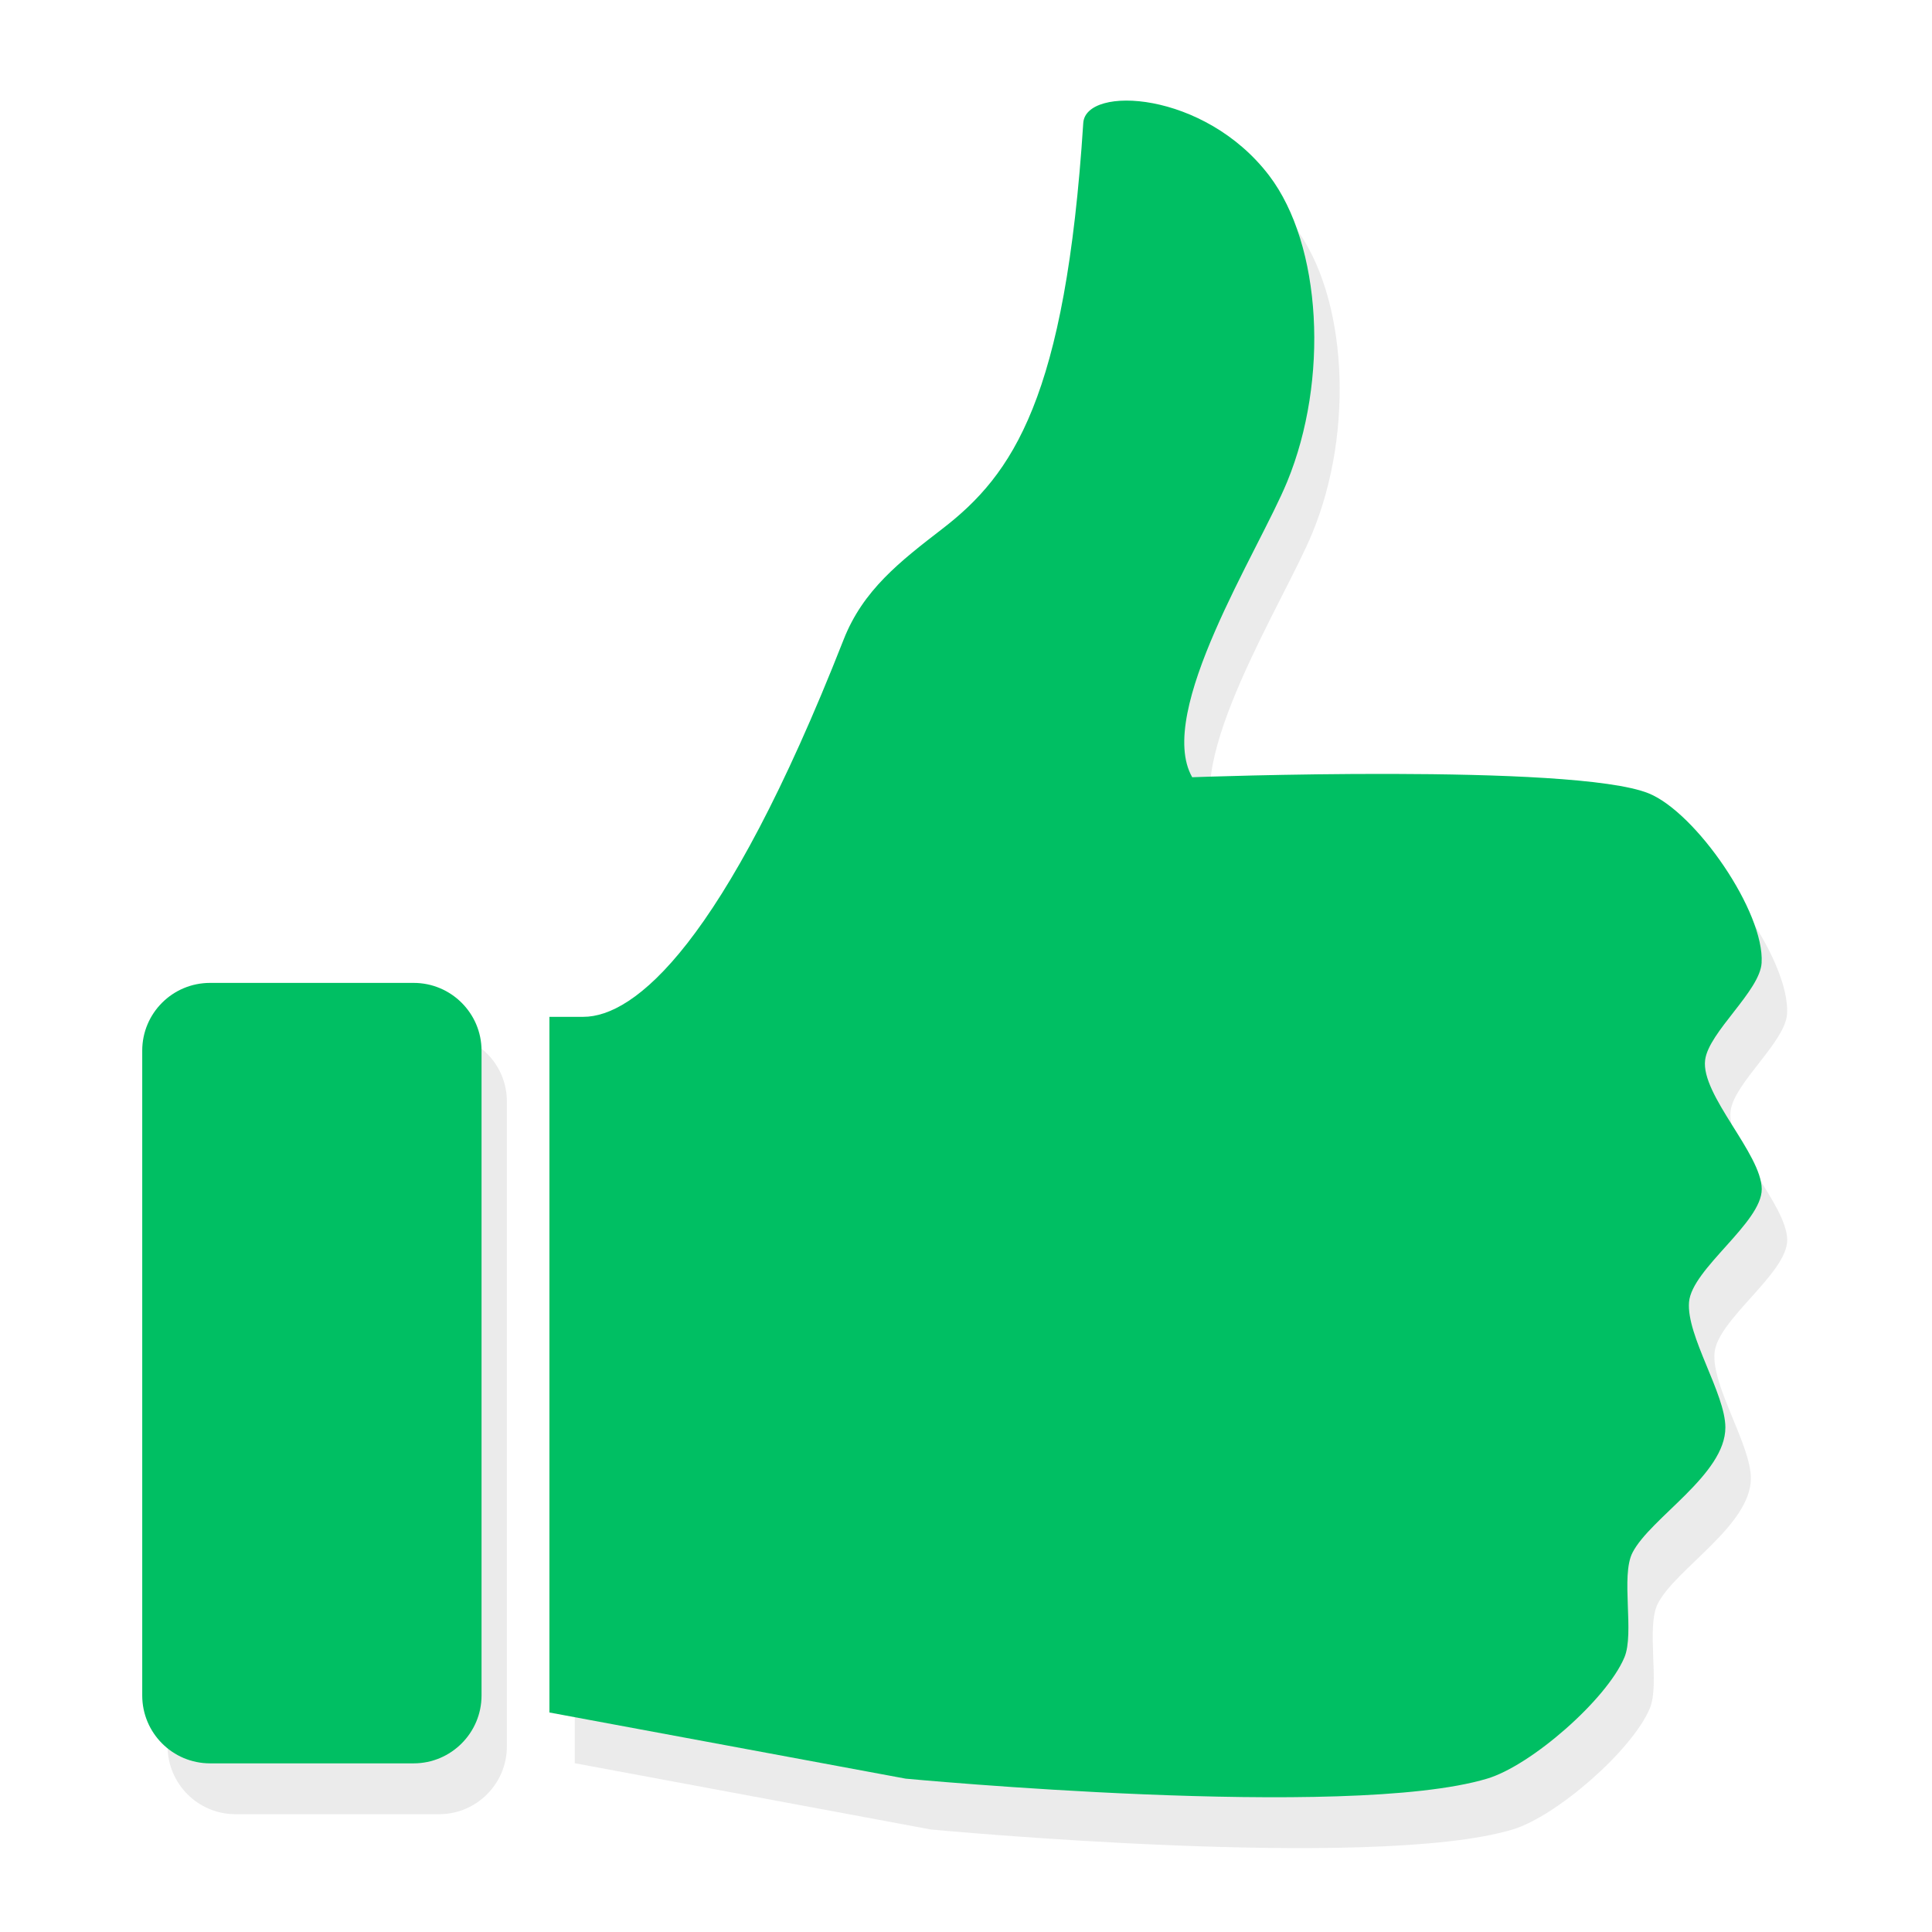
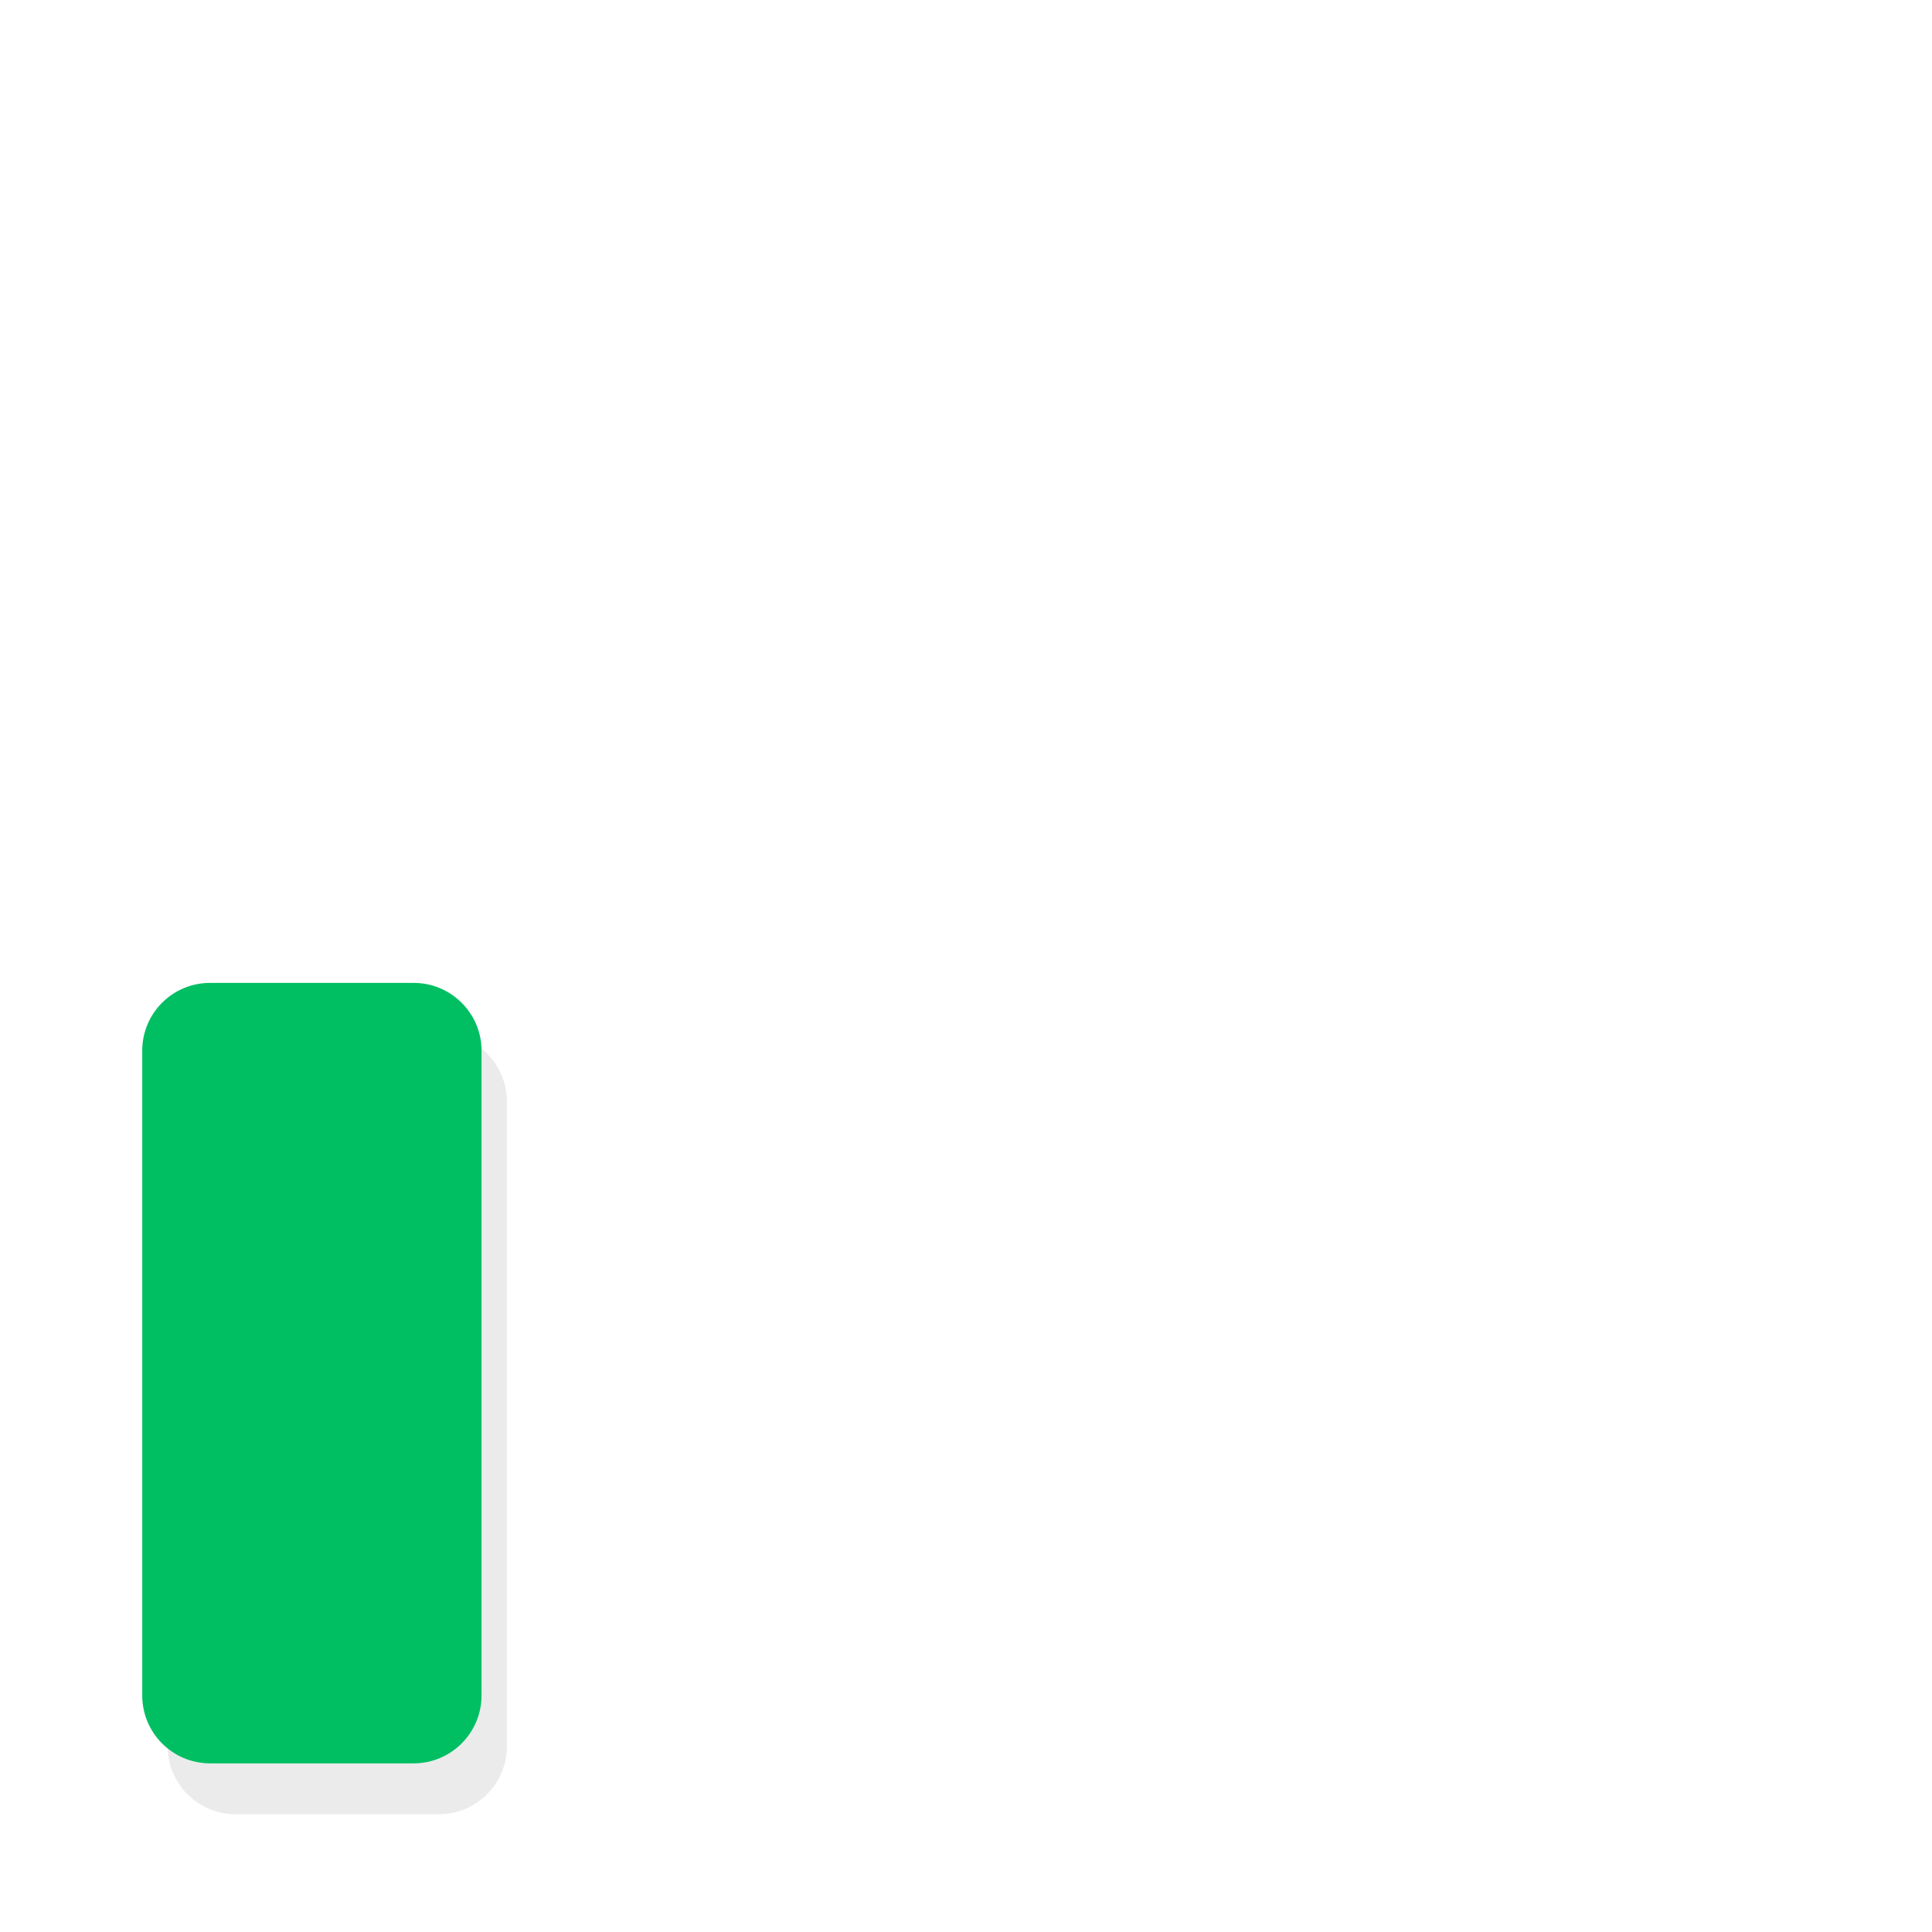
<svg xmlns="http://www.w3.org/2000/svg" width="75" zoomAndPan="magnify" viewBox="0 0 56.25 56.25" height="75" preserveAspectRatio="xMidYMid meet" version="1.0">
  <defs>
    <filter x="0%" y="0%" width="100%" height="100%" id="8921952ae0">
      <feColorMatrix values="0 0 0 0 1 0 0 0 0 1 0 0 0 0 1 0 0 0 1 0" color-interpolation-filters="sRGB" />
    </filter>
    <mask id="8c9b925419">
      <g filter="url(#8921952ae0)">
        <rect x="-5.625" width="67.5" fill="#000000" y="-5.625" height="67.5" fill-opacity="0.14" />
      </g>
    </mask>
    <clipPath id="30231d84b7">
-       <path d="M 12 0.262 L 48.062 0.262 L 48.062 50 L 12 50 Z M 12 0.262 " clip-rule="nonzero" />
-     </clipPath>
+       </clipPath>
    <clipPath id="e1545c6a26">
      <path d="M 0.738 26 L 11 26 L 11 49 L 0.738 49 Z M 0.738 26 " clip-rule="nonzero" />
    </clipPath>
    <clipPath id="31f06ac1bc">
      <rect x="0" width="49" y="0" height="51" />
    </clipPath>
    <clipPath id="0f80976292">
-       <path d="M 15 2.484 L 51.32 2.484 L 51.32 52.812 L 15 52.812 Z M 15 2.484 " clip-rule="nonzero" />
-     </clipPath>
+       </clipPath>
  </defs>
  <g mask="url(#8c9b925419)">
    <g transform="matrix(1, 0, 0, 1, 4, 4)">
      <g clip-path="url(#31f06ac1bc)">
        <g clip-path="url(#30231d84b7)">
          <path fill="#6e6f70" d="M 46.387 28.34 C 46.492 27.527 47.984 26.332 48.031 25.516 C 48.117 24.035 46.113 21.133 44.738 20.578 C 42.555 19.695 31.453 20.109 31.453 20.109 C 30.367 18.211 33.387 13.527 34.215 11.504 C 35.434 8.539 35.23 4.609 33.688 2.59 C 31.805 0.121 28.352 -0.043 28.277 1.062 C 27.766 9.07 26.23 11.293 24.176 12.875 C 22.945 13.828 21.867 14.66 21.297 16.109 C 17.797 25.02 15.207 27.082 13.723 27.082 L 12.734 27.082 L 12.734 47.336 L 23.105 49.266 C 23.105 49.266 35.984 50.484 40.039 49.266 C 41.312 48.883 43.516 46.969 44.035 45.738 C 44.332 45.035 43.918 43.363 44.27 42.684 C 44.789 41.672 46.977 40.41 46.977 39.039 C 46.973 38.059 45.836 36.367 45.918 35.391 C 46 34.418 48.035 33.078 48.035 32.102 C 48.027 31.074 46.25 29.355 46.387 28.34 Z M 46.387 28.34 " fill-opacity="1" fill-rule="nonzero" />
        </g>
        <g clip-path="url(#e1545c6a26)">
          <path fill="#6e6f70" d="M 10.758 46.844 C 10.758 47.934 9.875 48.82 8.785 48.82 L 2.855 48.82 C 1.766 48.82 0.879 47.934 0.879 46.844 L 0.879 28.07 C 0.879 26.98 1.766 26.098 2.855 26.098 L 8.785 26.098 C 9.875 26.098 10.758 26.98 10.758 28.07 Z M 10.758 46.844 " fill-opacity="1" fill-rule="nonzero" />
        </g>
      </g>
    </g>
  </g>
  <g clip-path="url(#0f80976292)">
-     <path fill="#00bf63" d="M 49.645 30.859 C 49.75 30.047 51.242 28.852 51.289 28.035 C 51.379 26.555 49.375 23.656 48 23.098 C 45.812 22.215 34.711 22.629 34.711 22.629 C 33.629 20.73 36.645 16.047 37.477 14.023 C 38.695 11.062 38.488 7.129 36.949 5.109 C 35.066 2.641 31.609 2.477 31.539 3.582 C 31.023 11.59 29.492 13.812 27.438 15.395 C 26.203 16.348 25.125 17.18 24.559 18.629 C 21.059 27.539 18.465 29.605 16.984 29.605 L 15.996 29.605 L 15.996 49.859 L 26.367 51.785 C 26.367 51.785 39.242 53.004 43.297 51.785 C 44.574 51.406 46.773 49.488 47.293 48.258 C 47.594 47.555 47.18 45.883 47.531 45.203 C 48.051 44.191 50.238 42.93 50.234 41.559 C 50.234 40.578 49.094 38.887 49.176 37.91 C 49.258 36.938 51.297 35.598 51.293 34.621 C 51.289 33.594 49.512 31.875 49.645 30.859 Z M 49.645 30.859 " fill-opacity="1" fill-rule="nonzero" />
-   </g>
+     </g>
  <path fill="#00bf63" d="M 14.02 49.363 C 14.02 50.453 13.133 51.34 12.043 51.34 L 6.117 51.34 C 5.023 51.34 4.141 50.453 4.141 49.363 L 4.141 30.59 C 4.141 29.5 5.023 28.617 6.117 28.617 L 12.043 28.617 C 13.133 28.617 14.02 29.5 14.02 30.59 Z M 14.02 49.363 " fill-opacity="1" fill-rule="nonzero" />
</svg>